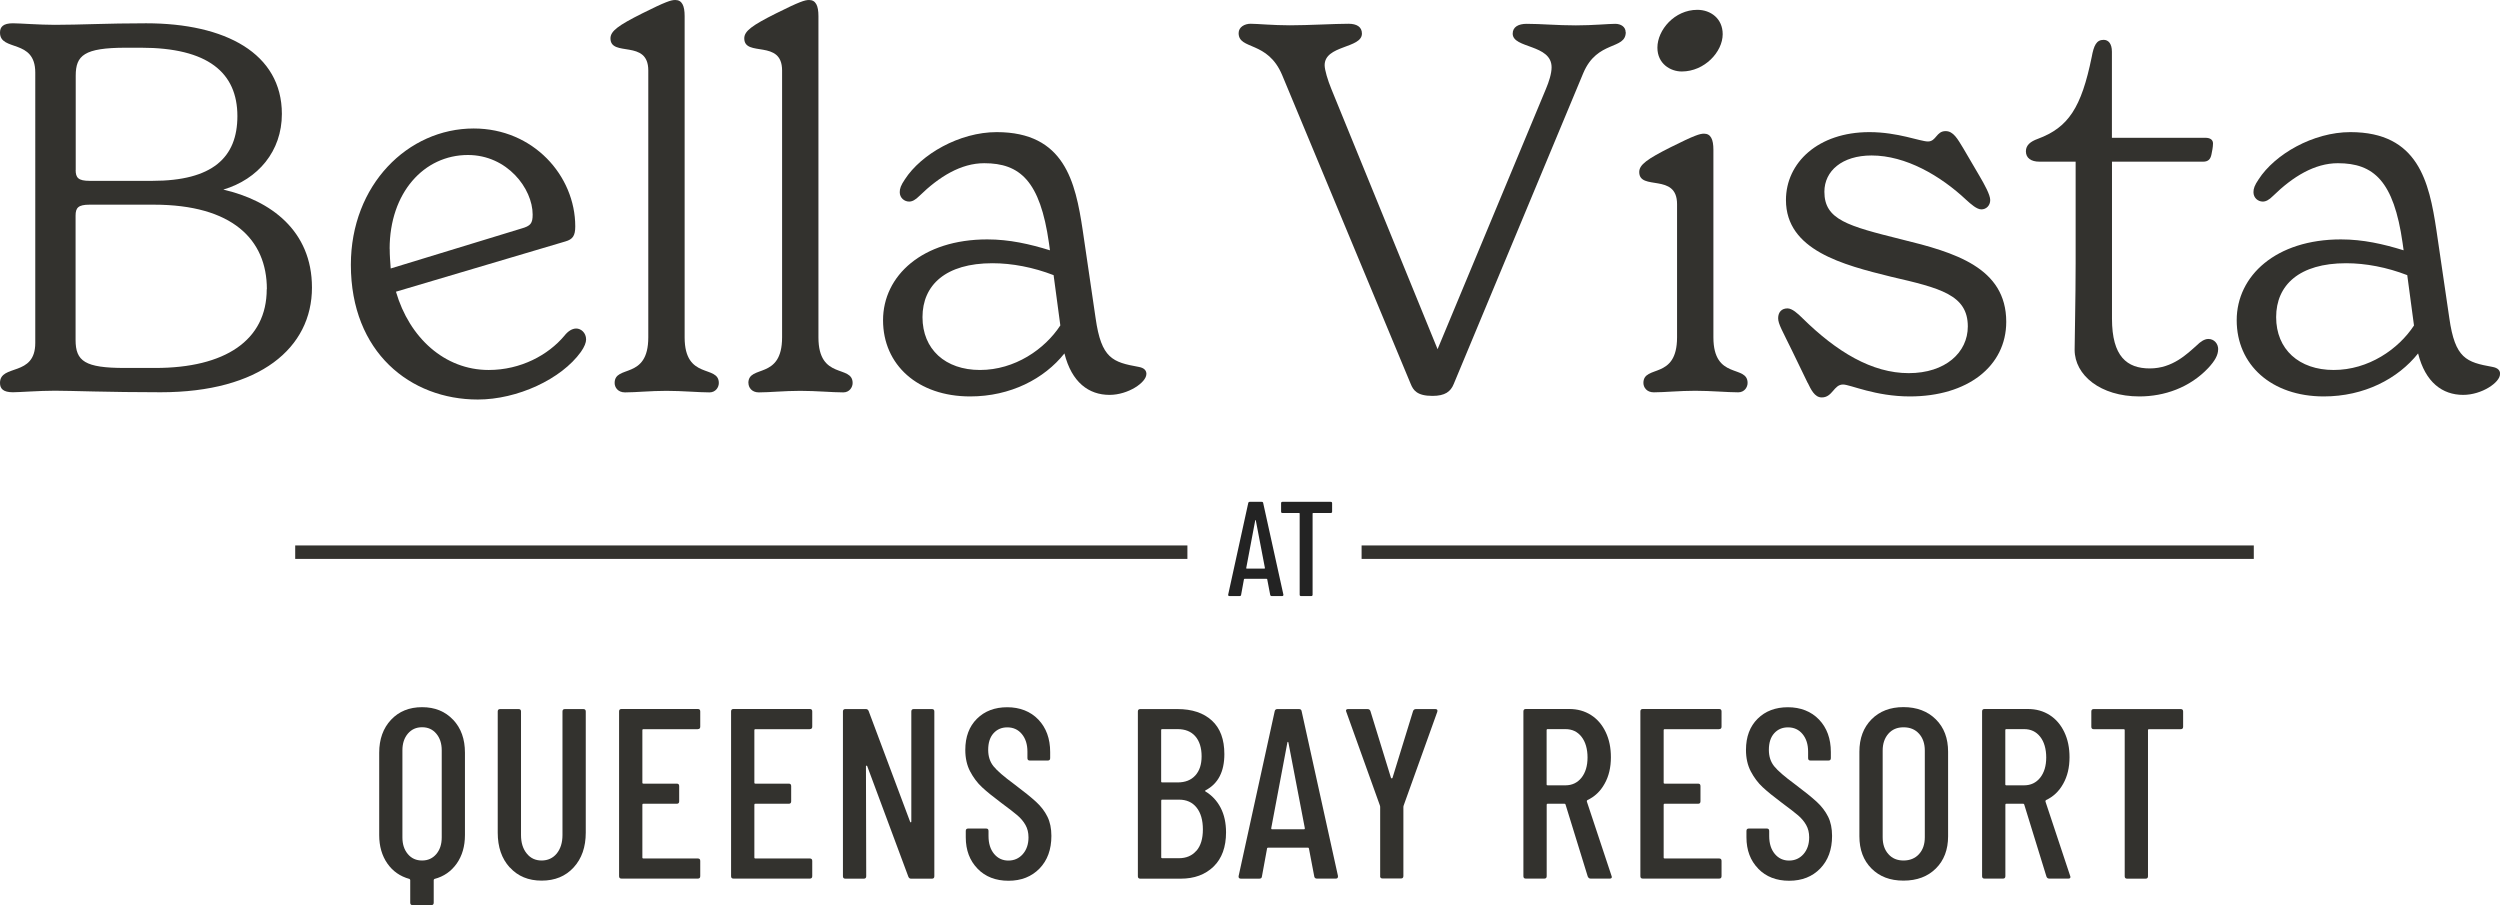
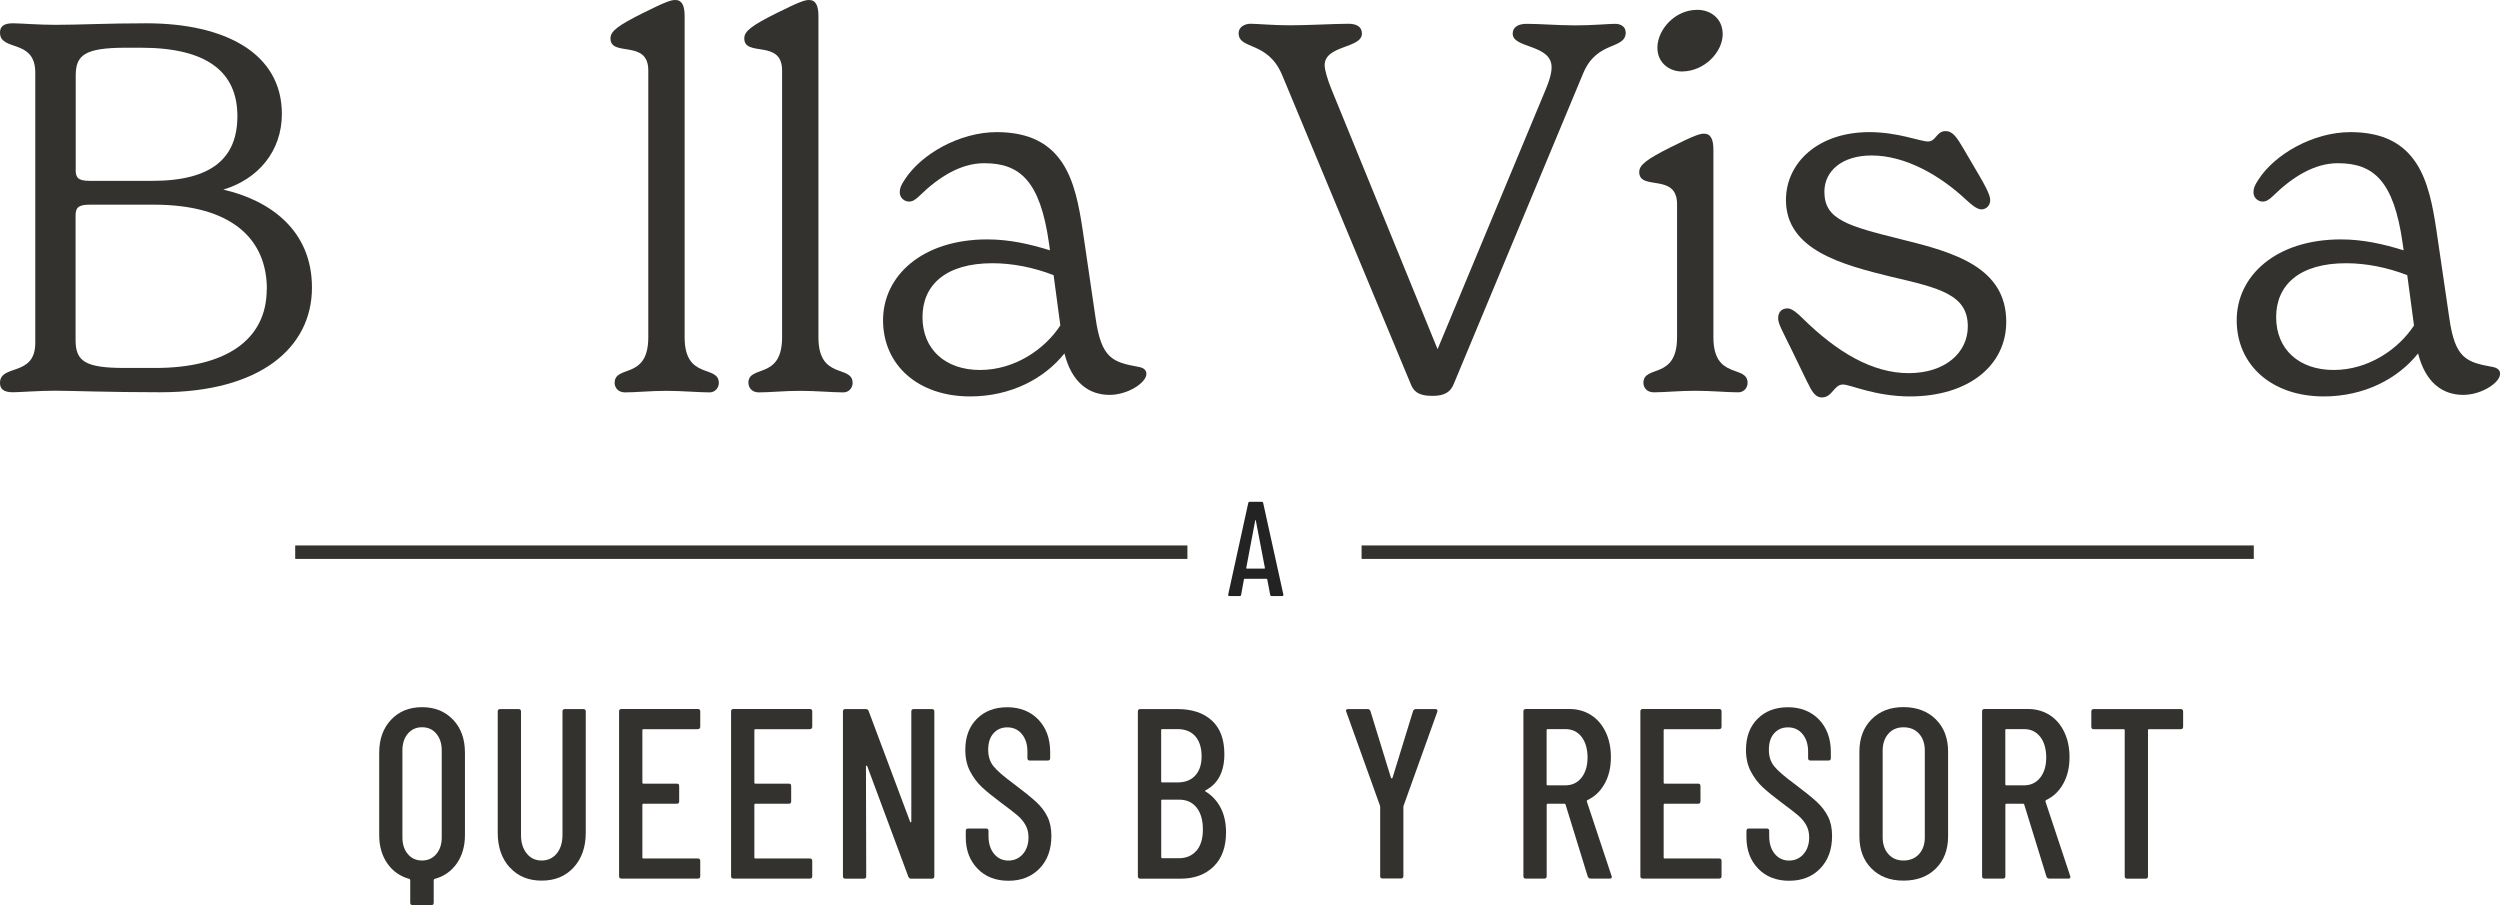
<svg xmlns="http://www.w3.org/2000/svg" id="Layer_2" viewBox="0 0 371.44 134.47">
  <defs>
    <style>.cls-1{fill:none;stroke:#33322e;stroke-miterlimit:10;stroke-width:2px;}.cls-2{fill:#232323;}.cls-2,.cls-3{stroke-width:0px;}.cls-3{fill:#33322e;}</style>
  </defs>
  <g id="Outlines">
    <path class="cls-3" d="m46.35,42.73c0,8.93-7.7,15.55-22.48,15.55-7.78,0-13.32-.23-15.71-.23s-5.24.23-6.24.23c-1.46,0-1.92-.54-1.92-1.39,0-2.85,5.24-.85,5.24-5.93V10.78C5.24,5.7,0,7.7,0,4.85c0-.85.46-1.39,1.92-1.39,1,0,3.93.23,6.24.23,3.7,0,7.7-.23,13.55-.23,11.78,0,20.17,4.47,20.17,13.47,0,5.54-3.54,9.7-8.7,11.24,7.01,1.62,13.17,6.08,13.17,14.55ZM11.24,25.25c0,1.15.38,1.62,2.08,1.62h9.32c8.93,0,12.63-3.46,12.63-9.62,0-6.47-4.39-10.16-14.32-10.16h-2.23c-6.24,0-7.47,1.15-7.47,4.16v14.01Zm28.41,17.71c0-7.39-5.16-12.55-16.79-12.55h-9.55c-1.69,0-2.08.46-2.08,1.62v18.48c0,3.16,1.39,4.16,7.31,4.16h4.54c10.32,0,16.55-4.08,16.55-11.7Z" />
-     <path class="cls-3" d="m87.08,50.43c0,.46-.23,1.08-.77,1.85-2.93,4.08-9.47,7.08-15.32,7.08-10.01,0-18.86-7.01-18.86-20.02,0-11.86,8.47-20.25,18.25-20.25,8.85,0,15.09,7.01,15.09,14.55,0,1.39-.38,1.92-1.46,2.23l-25.18,7.47c2,6.85,7.24,11.63,13.78,11.63,4.77,0,8.85-2.23,11.24-5.08.54-.69,1.16-1.08,1.77-1.08.69,0,1.46.62,1.46,1.62Zm-29.18-13.47c0,1,.08,2,.15,2.93l19.4-5.93c1.39-.39,1.69-.77,1.69-2.08,0-3.85-3.77-8.85-9.62-8.85-6.54,0-11.63,5.62-11.63,13.94Z" />
    <path class="cls-3" d="m91.32,56.9c0-2.77,5-.39,5-6.78V10.47c0-4.7-5.62-1.92-5.62-4.77,0-1.08,1.16-1.92,4.7-3.7,3.54-1.77,4.31-2,4.93-2,1,0,1.39.85,1.39,2.39v47.74c0,6.39,5.08,4,5.08,6.78,0,.62-.46,1.39-1.39,1.39-1.62,0-4-.23-6.39-.23s-4.54.23-6.16.23c-1.08,0-1.54-.77-1.54-1.39Z" />
    <path class="cls-3" d="m111.19,56.9c0-2.77,5.01-.39,5.01-6.78V10.47c0-4.7-5.62-1.92-5.62-4.77,0-1.08,1.15-1.92,4.7-3.7,3.54-1.77,4.31-2,4.93-2,1,0,1.39.85,1.39,2.39v47.74c0,6.39,5.08,4,5.08,6.78,0,.62-.46,1.39-1.39,1.39-1.62,0-4-.23-6.39-.23s-4.54.23-6.16.23c-1.08,0-1.54-.77-1.54-1.39Z" />
    <path class="cls-3" d="m170.32,55.59c0,1.23-2.7,3.08-5.47,3.08-3.08,0-5.62-1.85-6.7-6.16-3,3.77-8.01,6.39-14.01,6.39-7.78,0-12.94-4.7-12.94-11.32s5.85-12.01,15.48-12.01c3.31,0,6.31.69,9.32,1.62l-.15-1.08c-1.31-9.24-4.31-11.86-9.62-11.86-3.46,0-6.7,2-9.62,4.85-.62.62-1.08.85-1.54.85-.69,0-1.39-.54-1.39-1.39,0-.54.15-1,.77-1.92,2.39-3.7,8.08-7.01,13.63-7.01,10.09,0,11.7,7.39,12.78,14.55l1.92,13.09c.85,6.01,2.54,6.54,6.39,7.24.85.15,1.16.54,1.16,1.08Zm-12.78-7.24l-1-7.47c-3-1.16-6.16-1.77-9.09-1.77-6.93,0-10.39,3.23-10.39,8.01s3.39,7.85,8.55,7.85,9.62-3.08,11.93-6.62Z" />
    <path class="cls-3" d="m241.55,4.77c0,2.69-4.23,1.16-6.31,6.08l-19.25,46.2c-.46,1.15-1.31,1.77-3.16,1.77-2.31,0-2.85-.85-3.23-1.77l-19.1-45.89c-2.16-5.16-6.47-3.7-6.47-6.24,0-.92.92-1.39,1.77-1.39,1,0,3.31.23,5.85.23,2.77,0,6.62-.23,8.7-.23,1.23,0,2,.46,2,1.46,0,2.23-5.54,1.69-5.54,4.7,0,.69.46,2.23,1,3.54l15.78,38.65,16.09-38.65c.46-1.08.85-2.31.85-3.23,0-3.46-5.78-2.77-5.78-5,0-1,.85-1.46,2.08-1.46,2.16,0,4.47.23,7.31.23,2.54,0,4.85-.23,5.85-.23.85,0,1.54.46,1.54,1.23Z" />
    <path class="cls-3" d="m244.17,56.9c0-2.77,5-.39,5-6.78v-19.79c0-4.7-5.62-1.92-5.62-4.77,0-1.08,1.16-1.92,4.7-3.7,3.54-1.77,4.31-2,4.93-2,1,0,1.39.85,1.39,2.39v27.87c0,6.39,5.08,4,5.08,6.78,0,.62-.46,1.39-1.39,1.39-1.62,0-4-.23-6.39-.23s-4.54.23-6.16.23c-1.08,0-1.54-.77-1.54-1.39Zm2.08-49.82c0-2.62,2.54-5.62,5.93-5.62,2,0,3.77,1.31,3.77,3.62,0,2.62-2.69,5.54-6.08,5.54-1.69,0-3.62-1.15-3.62-3.54Z" />
    <path class="cls-3" d="m268.58,56.9l-2.31-4.77c-1.46-3-2.08-4-2.08-4.85,0-.92.54-1.46,1.39-1.46.69,0,1.54.77,2.23,1.46,5.08,5,10.32,8.16,15.78,8.16s8.78-3.08,8.78-6.93c0-4.7-4.08-5.7-11.39-7.39-7.16-1.77-15.63-3.93-15.63-11.4,0-5.54,4.77-10.09,12.4-10.09,4.23,0,7.55,1.39,8.7,1.39,1.23,0,1.23-1.54,2.62-1.54,1.16,0,1.77,1.15,2.62,2.54l2.39,4.08c.77,1.31,1.62,2.85,1.62,3.62,0,.85-.62,1.39-1.31,1.39s-1.54-.77-2.23-1.39c-3.85-3.62-9.01-6.62-14.09-6.62-4.39,0-7.01,2.31-7.01,5.39,0,4.16,3.46,5.08,11.47,7.08,7.85,1.92,15.55,4.16,15.55,12.24,0,6.62-5.77,11.09-14.32,11.09-5.16,0-8.85-1.77-9.93-1.77-1.39,0-1.54,1.92-3.16,1.92-1.08,0-1.62-1.23-2.08-2.16Z" />
-     <path class="cls-3" d="m329.56,51.9c0,.85-.46,1.69-1.46,2.77-2.77,2.93-6.54,4.23-10.24,4.23-5.78,0-9.62-3.16-9.62-6.93,0-1.62.15-7.55.15-12.86v-15.09h-5.39c-1.23,0-2-.54-2-1.54,0-.92.69-1.46,1.77-1.85,4.54-1.69,6.47-4.62,8.01-12.17.31-1.69.69-2.54,1.77-2.54.69,0,1.23.54,1.23,1.77v12.78h13.86c.77,0,1.16.31,1.16.85s-.15,1.23-.23,1.62c-.15.77-.54,1.08-1.23,1.08h-13.55v23.33c0,5.62,2.23,7.39,5.62,7.39s5.54-2.16,7.01-3.46c.46-.46,1.08-.92,1.69-.92.85,0,1.46.69,1.46,1.54Z" />
    <path class="cls-3" d="m371.44,55.59c0,1.23-2.7,3.08-5.47,3.08-3.08,0-5.62-1.85-6.7-6.16-3,3.77-8.01,6.39-14.01,6.39-7.78,0-12.94-4.7-12.94-11.32s5.85-12.01,15.48-12.01c3.31,0,6.31.69,9.32,1.62l-.15-1.08c-1.31-9.24-4.31-11.86-9.62-11.86-3.46,0-6.7,2-9.62,4.85-.62.62-1.08.85-1.54.85-.69,0-1.38-.54-1.38-1.39,0-.54.15-1,.77-1.92,2.39-3.7,8.08-7.01,13.63-7.01,10.09,0,11.7,7.39,12.78,14.55l1.92,13.09c.85,6.01,2.54,6.54,6.39,7.24.85.15,1.16.54,1.16,1.08Zm-12.78-7.24l-1-7.47c-3-1.16-6.16-1.77-9.09-1.77-6.93,0-10.39,3.23-10.39,8.01s3.39,7.85,8.55,7.85,9.62-3.08,11.94-6.62Z" />
    <path class="cls-3" d="m67.32,106.93c1.18,1.25,1.76,2.88,1.76,4.9v12.24c0,1.66-.41,3.07-1.22,4.23-.82,1.16-1.92,1.93-3.31,2.29-.07.05-.11.11-.11.18v3.35c0,.24-.12.36-.36.36h-2.77c-.24,0-.36-.12-.36-.36v-3.35c0-.07-.04-.13-.11-.18-1.39-.38-2.49-1.15-3.29-2.3-.8-1.15-1.21-2.56-1.21-4.21v-12.24c0-2.02.59-3.65,1.76-4.9,1.18-1.25,2.71-1.87,4.61-1.87s3.43.62,4.61,1.87Zm-1.69,4.54c0-1.01-.27-1.83-.81-2.47-.54-.64-1.24-.95-2.11-.95s-1.57.32-2.11.95c-.54.64-.81,1.46-.81,2.47v12.96c0,1.01.27,1.83.81,2.47.54.64,1.24.95,2.11.95s1.57-.32,2.11-.95c.54-.64.81-1.46.81-2.47v-12.96Z" />
    <path class="cls-3" d="m75.73,128.88c-1.19-1.31-1.78-3.03-1.78-5.17v-18c0-.24.12-.36.36-.36h2.74c.24,0,.36.12.36.36v18.36c0,1.13.28,2.04.85,2.74.56.7,1.3,1.04,2.21,1.04s1.69-.35,2.25-1.04c.56-.7.85-1.61.85-2.74v-18.36c0-.24.12-.36.36-.36h2.74c.24,0,.36.12.36.36v18c0,2.14-.6,3.86-1.8,5.17-1.2,1.31-2.78,1.96-4.75,1.96s-3.54-.65-4.73-1.96Z" />
    <path class="cls-3" d="m103.68,108.34h-8.1c-.1,0-.14.05-.14.14v7.81c0,.1.05.14.14.14h4.97c.24,0,.36.12.36.36v2.27c0,.24-.12.36-.36.36h-4.97c-.1,0-.14.05-.14.14v7.85c0,.1.05.14.14.14h8.1c.24,0,.36.12.36.36v2.27c0,.24-.12.36-.36.36h-11.34c-.24,0-.36-.12-.36-.36v-24.48c0-.24.12-.36.36-.36h11.34c.24,0,.36.12.36.36v2.27c0,.24-.12.36-.36.36Z" />
    <path class="cls-3" d="m120.32,108.34h-8.1c-.1,0-.14.05-.14.14v7.81c0,.1.05.14.14.14h4.97c.24,0,.36.12.36.36v2.27c0,.24-.12.36-.36.36h-4.97c-.1,0-.14.05-.14.14v7.85c0,.1.05.14.14.14h8.1c.24,0,.36.12.36.36v2.27c0,.24-.12.36-.36.36h-11.34c-.24,0-.36-.12-.36-.36v-24.48c0-.24.12-.36.36-.36h11.34c.24,0,.36.12.36.36v2.27c0,.24-.12.36-.36.36Z" />
    <path class="cls-3" d="m135.76,105.35h2.7c.24,0,.36.12.36.36v24.48c0,.24-.12.36-.36.36h-3.1c-.19,0-.32-.1-.4-.29l-6.12-16.45s-.06-.07-.11-.05c-.05.01-.07.04-.07.09l.04,16.34c0,.24-.12.36-.36.36h-2.74c-.24,0-.36-.12-.36-.36v-24.48c0-.24.12-.36.36-.36h3.06c.19,0,.32.1.4.29l6.16,16.45c.02.07.06.1.11.09.05-.01.07-.05.07-.13v-16.34c0-.24.12-.36.36-.36Z" />
    <path class="cls-3" d="m145.24,129.06c-1.16-1.19-1.75-2.74-1.75-4.66v-.94c0-.24.12-.36.36-.36h2.66c.24,0,.36.12.36.36v.76c0,1.1.28,1.99.83,2.65.55.66,1.26.99,2.12.99s1.58-.32,2.14-.95c.56-.64.85-1.47.85-2.5,0-.7-.15-1.31-.45-1.84-.3-.53-.7-1-1.19-1.42-.49-.42-1.29-1.04-2.39-1.85-1.22-.91-2.18-1.69-2.88-2.34-.7-.65-1.28-1.43-1.76-2.34-.48-.91-.72-1.98-.72-3.2,0-1.94.58-3.49,1.73-4.63,1.15-1.14,2.65-1.71,4.5-1.71s3.46.61,4.63,1.84c1.16,1.22,1.75,2.83,1.75,4.82v.9c0,.24-.12.36-.36.36h-2.66c-.24,0-.36-.12-.36-.36v-.97c0-1.08-.28-1.95-.83-2.61-.55-.66-1.27-.99-2.16-.99-.84,0-1.52.29-2.05.88-.53.59-.79,1.41-.79,2.47,0,.96.26,1.77.79,2.43.53.66,1.55,1.54,3.06,2.65,1.44,1.08,2.53,1.96,3.26,2.63.73.67,1.3,1.41,1.69,2.21.4.8.59,1.76.59,2.86,0,2.02-.59,3.63-1.76,4.84-1.18,1.21-2.71,1.82-4.61,1.82s-3.43-.59-4.59-1.78Z" />
    <path class="cls-3" d="m180.31,128.75c-1.24,1.2-2.86,1.8-4.88,1.8h-6.01c-.24,0-.36-.12-.36-.36v-24.48c0-.24.12-.36.36-.36h5.51c2.18,0,3.89.57,5.13,1.71,1.24,1.14,1.85,2.8,1.85,4.99,0,2.59-.92,4.38-2.77,5.36-.12.07-.13.13-.04.18.96.58,1.71,1.38,2.25,2.41.54,1.03.81,2.26.81,3.67,0,2.18-.62,3.88-1.85,5.08Zm-7.79-20.27v7.63c0,.1.05.14.14.14h2.3c1.13,0,2-.34,2.63-1.03s.94-1.64.94-2.86-.31-2.26-.94-2.97c-.62-.71-1.5-1.06-2.63-1.06h-2.3c-.1,0-.14.05-.14.14Zm5.24,17.93c.64-.74.96-1.8.96-3.17s-.31-2.48-.94-3.26c-.62-.78-1.49-1.17-2.59-1.17h-2.52c-.1,0-.14.05-.14.14v8.42c0,.1.05.14.14.14h2.48c1.1,0,1.97-.37,2.61-1.12Z" />
-     <path class="cls-3" d="m195.27,130.23l-.79-4.14s-.02-.08-.05-.11-.08-.04-.13-.04h-5.87s-.09.01-.13.04c-.04.02-.05.06-.05.11l-.76,4.14c-.02.22-.16.32-.4.32h-2.74c-.12,0-.21-.04-.27-.11-.06-.07-.08-.17-.05-.29l5.36-24.48c.05-.22.18-.32.4-.32h3.2c.24,0,.37.11.4.32l5.4,24.48v.07c0,.22-.11.32-.32.32h-2.81c-.22,0-.35-.11-.4-.32Zm-6.3-7.02h4.79c.07,0,.11-.05.11-.14l-2.45-12.78s-.05-.07-.07-.07-.05.02-.07.07l-2.41,12.78c0,.1.04.14.11.14Z" />
    <path class="cls-3" d="m205.06,130.15v-10.3l-.04-.18-5-13.93-.04-.14c0-.17.11-.25.32-.25h2.88c.21,0,.36.1.43.29l3.06,9.94s.06.07.11.07.08-.02.11-.07l3.06-9.94c.07-.19.22-.29.43-.29h2.88c.26,0,.36.13.29.4l-5,13.93-.04.18v10.3c0,.24-.12.36-.36.36h-2.74c-.24,0-.36-.12-.36-.36Z" />
    <path class="cls-3" d="m235.91,130.26l-3.31-10.73c-.02-.07-.07-.11-.14-.11h-2.52c-.1,0-.14.05-.14.14v10.62c0,.24-.12.36-.36.36h-2.74c-.24,0-.36-.12-.36-.36v-24.48c0-.24.12-.36.36-.36h6.45c1.22,0,2.3.3,3.24.9.94.6,1.66,1.45,2.18,2.54.52,1.09.77,2.33.77,3.73,0,1.51-.31,2.83-.94,3.94-.62,1.12-1.48,1.93-2.56,2.43-.07.07-.1.14-.07.22l3.67,11.05.04.14c0,.17-.11.25-.32.25h-2.81c-.22,0-.36-.1-.43-.29Zm-6.12-21.78v8.06c0,.1.05.14.14.14h2.66c.98,0,1.78-.38,2.38-1.13.6-.76.9-1.76.9-3.01s-.3-2.32-.9-3.08c-.6-.76-1.39-1.13-2.38-1.13h-2.66c-.1,0-.14.05-.14.14Z" />
    <path class="cls-3" d="m255.42,108.34h-8.1c-.1,0-.14.05-.14.14v7.81c0,.1.05.14.14.14h4.97c.24,0,.36.12.36.36v2.27c0,.24-.12.36-.36.36h-4.97c-.1,0-.14.05-.14.14v7.85c0,.1.05.14.14.14h8.1c.24,0,.36.12.36.36v2.27c0,.24-.12.36-.36.36h-11.34c-.24,0-.36-.12-.36-.36v-24.48c0-.24.12-.36.36-.36h11.34c.24,0,.36.12.36.36v2.27c0,.24-.12.36-.36.36Z" />
    <path class="cls-3" d="m261.23,129.06c-1.16-1.19-1.75-2.74-1.75-4.66v-.94c0-.24.12-.36.36-.36h2.66c.24,0,.36.12.36.36v.76c0,1.1.28,1.99.83,2.65.55.66,1.26.99,2.12.99s1.58-.32,2.14-.95c.56-.64.85-1.47.85-2.5,0-.7-.15-1.31-.45-1.84-.3-.53-.7-1-1.19-1.42-.49-.42-1.29-1.04-2.39-1.85-1.22-.91-2.18-1.69-2.88-2.34s-1.28-1.43-1.76-2.34c-.48-.91-.72-1.98-.72-3.2,0-1.94.58-3.49,1.73-4.63,1.15-1.14,2.65-1.71,4.5-1.71s3.46.61,4.63,1.84c1.16,1.22,1.75,2.83,1.75,4.82v.9c0,.24-.12.36-.36.36h-2.66c-.24,0-.36-.12-.36-.36v-.97c0-1.08-.28-1.95-.83-2.61s-1.27-.99-2.16-.99c-.84,0-1.52.29-2.05.88-.53.59-.79,1.41-.79,2.47,0,.96.26,1.77.79,2.43.53.66,1.55,1.54,3.06,2.65,1.44,1.08,2.53,1.96,3.26,2.63.73.67,1.29,1.41,1.69,2.21.4.8.59,1.76.59,2.86,0,2.02-.59,3.63-1.76,4.84s-2.71,1.82-4.61,1.82-3.43-.59-4.59-1.78Z" />
    <path class="cls-3" d="m278.06,129.04c-1.2-1.2-1.8-2.8-1.8-4.79v-12.56c0-1.99.6-3.59,1.8-4.81,1.2-1.21,2.78-1.82,4.75-1.82s3.59.61,4.81,1.82,1.82,2.81,1.82,4.81v12.56c0,1.99-.61,3.59-1.82,4.79-1.21,1.2-2.81,1.8-4.81,1.8s-3.55-.6-4.75-1.8Zm7.06-2.14c.58-.64.86-1.47.86-2.5v-12.89c0-1.03-.29-1.87-.86-2.5-.58-.64-1.34-.95-2.3-.95s-1.69.32-2.25.95c-.56.64-.85,1.47-.85,2.5v12.89c0,1.03.28,1.87.85,2.5.56.64,1.31.95,2.25.95s1.73-.32,2.3-.95Z" />
    <path class="cls-3" d="m304.06,130.26l-3.31-10.73c-.02-.07-.07-.11-.14-.11h-2.52c-.1,0-.14.05-.14.14v10.62c0,.24-.12.36-.36.36h-2.74c-.24,0-.36-.12-.36-.36v-24.48c0-.24.12-.36.36-.36h6.44c1.22,0,2.3.3,3.24.9.94.6,1.66,1.45,2.18,2.54.52,1.09.77,2.33.77,3.73,0,1.51-.31,2.83-.94,3.94-.62,1.12-1.48,1.93-2.56,2.43-.07.07-.1.14-.07.22l3.67,11.05.04.14c0,.17-.11.25-.32.25h-2.81c-.22,0-.36-.1-.43-.29Zm-6.12-21.78v8.06c0,.1.05.14.14.14h2.66c.98,0,1.78-.38,2.38-1.13.6-.76.9-1.76.9-3.01s-.3-2.32-.9-3.08c-.6-.76-1.39-1.13-2.38-1.13h-2.66c-.1,0-.14.05-.14.14Z" />
    <path class="cls-3" d="m324.36,105.71v2.27c0,.24-.12.36-.36.36h-4.72c-.1,0-.14.05-.14.14v21.71c0,.24-.12.36-.36.36h-2.74c-.24,0-.36-.12-.36-.36v-21.71c0-.1-.05-.14-.14-.14h-4.46c-.24,0-.36-.12-.36-.36v-2.27c0-.24.12-.36.36-.36h12.92c.24,0,.36.12.36.36Z" />
    <path class="cls-2" d="m188.72,88.38l-.44-2.3s0-.05-.03-.06c-.02-.01-.04-.02-.07-.02h-3.26s-.05,0-.07.02c-.02.01-.03.03-.03.06l-.42,2.3c-.01.12-.09.18-.22.18h-1.52c-.07,0-.12-.02-.15-.06s-.04-.09-.03-.16l2.98-13.6c.03-.12.1-.18.22-.18h1.78c.13,0,.21.06.22.18l3,13.6v.04c0,.12-.06.18-.18.18h-1.56c-.12,0-.19-.06-.22-.18Zm-3.5-3.9h2.66s.06-.03.06-.08l-1.36-7.1s-.03-.04-.04-.04c-.01,0-.03.01-.04.04l-1.34,7.1c0,.05.02.08.06.08Z" />
-     <path class="cls-2" d="m197.92,74.76v1.26c0,.13-.07.2-.2.2h-2.62c-.05,0-.08.03-.08.08v12.06c0,.13-.07.2-.2.2h-1.52c-.13,0-.2-.07-.2-.2v-12.06c0-.05-.03-.08-.08-.08h-2.48c-.13,0-.2-.07-.2-.2v-1.26c0-.13.07-.2.2-.2h7.18c.13,0,.2.07.2.2Z" />
    <line class="cls-1" x1="176.42" y1="82.04" x2="43.86" y2="82.04" />
    <line class="cls-1" x1="334.86" y1="82.04" x2="202.3" y2="82.04" />
  </g>
</svg>